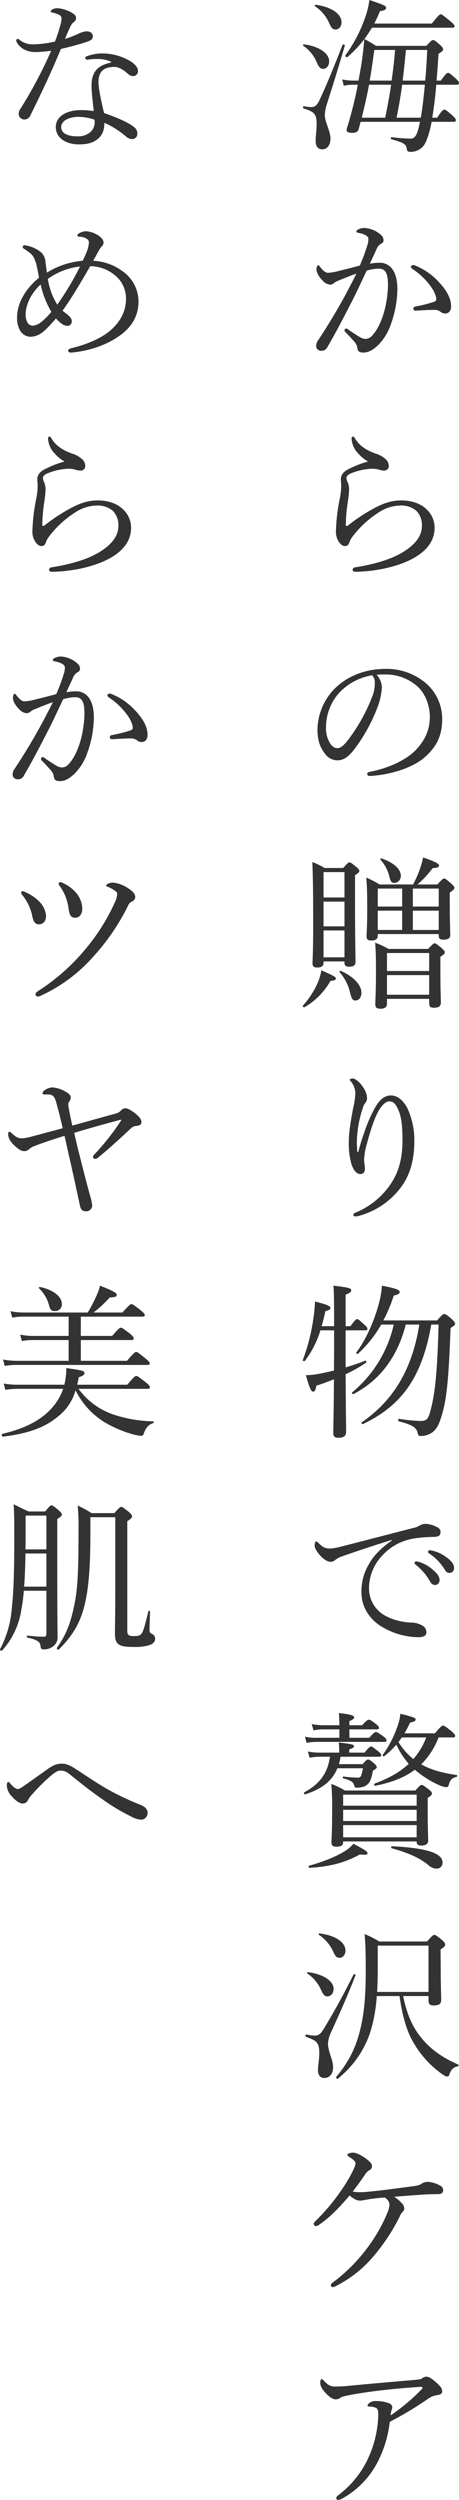
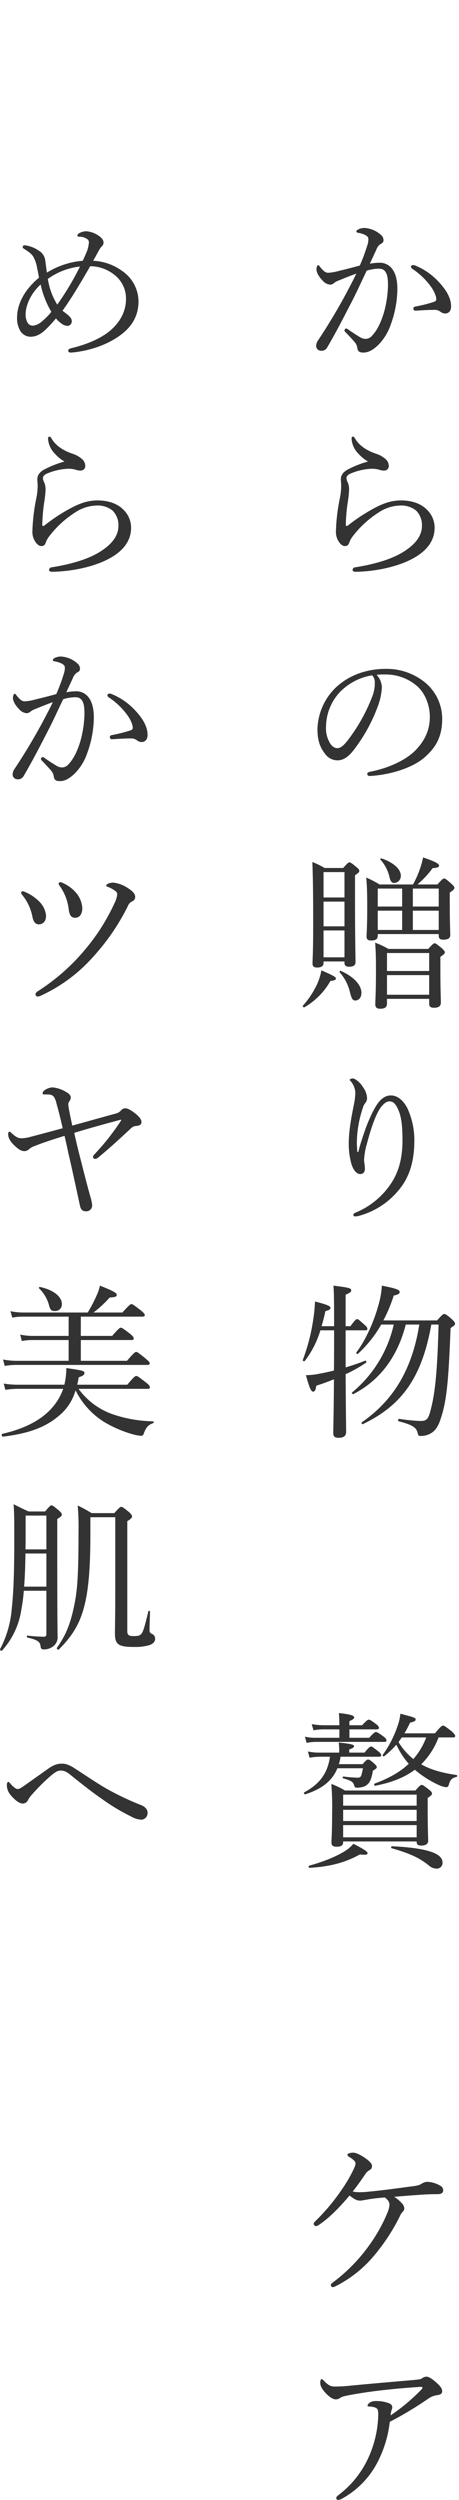
<svg xmlns="http://www.w3.org/2000/svg" viewBox="0 0 211.711 1152.695">
  <defs>
    <style>.cls-1{fill:#333;}</style>
  </defs>
  <title>アセット 11</title>
  <g id="レイヤー_2" data-name="レイヤー 2">
    <g id="レイヤー_1-2" data-name="レイヤー 1">
-       <path class="cls-1" d="M146.044,28.577a17.487,17.487,0,0,0-6.232-7.524c-.229-.152.075-.684.38-.608,7.068.912,11.629,4.18,11.629,7.829,0,2.052-1.217,3.496-2.812,3.496C147.716,31.77,147.031,30.857,146.044,28.577Zm-.456,36.33c0-2.432.456-4.788.456-7.676,0-4.56-.988-5.7-6.005-7.22-.456-.152-.304-1.14.152-1.064a21.534,21.534,0,0,0,3.192.456c1.52,0,2.584-.38,3.952-3.192,2.66-5.625,5.548-12.465,10.641-25.461.151-.456,1.216-.152,1.063.304-3.04,10.412-5.472,18.241-8.36,27.209a17.196,17.196,0,0,0-.836,4.864c0,3.269,2.584,7.221,2.584,10.793,0,3.04-1.596,4.94-3.724,4.94C146.651,68.859,145.588,67.567,145.588,64.907Zm6.156-54.419a17.595,17.595,0,0,0-6.461-7.6c-.228-.152,0-.76.305-.684,7.372.988,11.933,4.256,11.933,8.056,0,2.128-1.292,3.344-2.736,3.344S152.807,12.845,151.744,10.488ZM201.602,54.267c2.28-3.344,2.812-3.724,3.344-3.724.532,0,1.064.38,3.801,2.736,1.216,1.14,1.52,1.672,1.52,2.128s-.228.76-.987.76H199.094c-.912,4.864-2.28,8.893-3.421,10.641a7.44,7.44,0,0,1-6.46,3.192c-1.216,0-1.444-.304-1.672-1.748-.305-1.748-1.521-2.584-6.992-4.028-.456-.152-.305-1.064.151-.988a69.976,69.976,0,0,0,8.74.684c2.129,0,3.041-2.128,3.953-6.309.075-.456.228-.988.304-1.444H166.337c-.305,1.14-.608,2.204-.912,3.42-.305,1.14-1.368,1.672-2.889,1.672-1.824,0-2.66-.456-2.66-1.216a4.896,4.896,0,0,1,.305-1.444,187.81,187.81,0,0,0,4.864-19.533h-2.053a19.713,19.713,0,0,0-4.408.456l-.76-2.888a27.242,27.242,0,0,0,5.244.532h2.28l.608-3.344a141.734,141.734,0,0,0,2.052-15.733,53.392,53.392,0,0,1-7.753,8.208c-.38.38-1.216-.38-.912-.836a66.05,66.05,0,0,0,8.969-17.101A36.756,36.756,0,0,0,170.365,0c6.612,2.204,7.752,2.736,7.752,3.572,0,.76-.684,1.292-2.888,1.596-.761,1.976-1.673,3.876-2.585,5.701h26.525c3.116-3.876,3.648-4.256,4.104-4.256.532,0,1.064.38,4.561,3.268,1.444,1.216,1.824,1.748,1.824,2.204s-.305.684-.988.684H171.581c-1.141,1.824-2.28,3.572-3.496,5.244a53.905,53.905,0,0,1,5.32,3.116H196.662c2.204-2.356,2.584-2.66,3.04-2.66.532,0,.988.228,3.345,2.28,1.063,1.064,1.368,1.52,1.368,1.976,0,.532-.532,1.14-2.129,2.052-.304,4.484-.607,8.664-.912,12.389h1.977c2.28-3.269,2.812-3.572,3.344-3.572.456,0,.912.304,3.572,2.66,1.064.988,1.444,1.52,1.444,1.976,0,.532-.228.836-.988.836h-9.5c-.38,5.092-1.064,10.185-1.824,15.201Zm-23.941,0c1.064-5.016,1.977-10.108,2.736-15.201H170.213c-.912,5.092-2.128,10.185-3.345,15.201ZM180.625,37.166q1.027-7.069,1.597-14.137h-9.577c-.76,5.472-1.367,10.032-2.128,14.137ZM194.078,54.267c.912-5.016,1.368-10.108,1.9-15.201H185.489c-.684,5.092-1.52,10.185-2.584,15.201ZM187.237,23.029c-.456,4.712-.912,9.424-1.52,14.137h10.412c.38-4.104.685-8.741.912-14.137Z" />
      <path class="cls-1" d="M175.077,121.144a7.036,7.036,0,0,1,6.004,3.116c1.673,2.356,2.204,5.7,2.204,9.044A48.881,48.881,0,0,1,180.321,149.417a24.886,24.886,0,0,1-5.929,9.729c-2.355,2.204-4.408,3.42-6.764,3.42-1.748,0-2.509-.456-2.812-1.976a5.003,5.003,0,0,0-1.14-2.736c-1.217-1.444-2.584-2.888-4.408-4.789a1.023,1.023,0,0,1-.38-.76c0-.304.38-.836.76-.836a1.385,1.385,0,0,1,.836.38c2.204,1.52,4.028,2.736,6.004,3.876a4.963,4.963,0,0,0,2.204.532,3.933,3.933,0,0,0,2.889-1.444c2.508-2.66,4.104-6.232,5.396-10.336a50.479,50.479,0,0,0,1.976-12.92c0-3.344-.38-5.245-1.292-6.385-.76-.988-1.596-1.292-3.269-1.292a21.729,21.729,0,0,0-5.244.912c-2.355,4.864-4.484,9.653-6.764,14.061-3.952,7.676-7.373,14.365-11.477,21.357a2.837,2.837,0,0,1-2.66,1.52,2.254,2.254,0,0,1-2.433-2.128,4.694,4.694,0,0,1,.988-2.812c4.484-6.764,8.588-13.604,12.389-20.597,1.976-3.725,3.648-6.84,5.168-10.033-2.812.988-5.776,2.204-7.98,3.116a8.286,8.286,0,0,0-2.204,1.14,2.758,2.758,0,0,1-1.9.836,5.102,5.102,0,0,1-3.42-1.824c-1.596-1.596-2.888-3.572-2.888-5.32,0-.836.38-1.824.76-1.824.304,0,.456.152.836.684,1.368,1.749,2.508,2.812,3.725,2.812a23.28,23.28,0,0,0,5.472-.988c2.66-.608,5.549-1.368,9.197-2.356a84.992,84.992,0,0,0,3.42-9.197,8.749,8.749,0,0,0,.532-2.964c0-.684-.152-1.064-1.141-1.748a10.718,10.718,0,0,0-3.344-1.14c-.761-.152-1.064-.304-1.064-.684s.456-.684.988-.988a6.631,6.631,0,0,1,2.736-.608,12.362,12.362,0,0,1,7.601,3.192,3.174,3.174,0,0,1,1.216,2.508c0,.76-.456,1.292-1.444,1.749a5.191,5.191,0,0,0-1.824,2.432c-.912,2.052-1.976,4.256-3.04,6.612A23.611,23.611,0,0,1,175.077,121.144Zm30.25,23.409a3.494,3.494,0,0,1-2.204-.836,4.273,4.273,0,0,0-2.812-.836c-2.433,0-5.093.152-8.589.38a.941.941,0,0,1-1.063-.988c0-.456.228-.76.836-.912a66.252,66.252,0,0,0,8.513-2.128c.911-.304,1.216-.532,1.216-1.368,0-1.368-1.141-3.952-2.584-5.852a32.612,32.612,0,0,0-8.36-7.98,1.575,1.575,0,0,1-.761-1.064c0-.38.456-.76,1.141-.76a1.388,1.388,0,0,1,.684.152,30.087,30.087,0,0,1,10.641,7.221c3.192,3.344,6.08,7.296,6.08,11.705C208.062,143.564,206.77,144.553,205.327,144.553Z" />
      <path class="cls-1" d="M165.348,209.228a10.726,10.726,0,0,1-3.192-6.992c0-.684.304-.912.608-.912.38,0,.607.152.988.836,2.052,3.496,5.472,5.549,9.5,6.992A12.154,12.154,0,0,1,177.737,211.584a4.306,4.306,0,0,1,1.596,3.268,2.059,2.059,0,0,1-2.052,2.129,6.935,6.935,0,0,1-2.356-.381,11.215,11.215,0,0,0-3.647-.456,27.932,27.932,0,0,0-9.577,2.204c-1.216.532-1.9,1.293-1.9,2.053a5.293,5.293,0,0,0,.608,2.052,8.299,8.299,0,0,1,.608,3.269,43.856,43.856,0,0,1-.532,5.32,81.293,81.293,0,0,0-.988,10.944c0,.304.076.532.38.532.229,0,.456-.076.912-.456a79.882,79.882,0,0,1,10.185-6.841c5.32-3.04,9.349-4.484,14.061-4.484,5.245,0,9.349,1.673,11.857,4.257a11.461,11.461,0,0,1,3.572,8.36c0,6.916-4.789,11.856-12.237,15.276-6.309,2.889-15.2,4.864-24.093,5.017-.836,0-1.521-.228-1.521-.912a1.292,1.292,0,0,1,1.141-1.14c7.296-1.141,15.504-3.192,21.28-6.537,6.081-3.496,9.577-7.676,9.577-12.54a9.455,9.455,0,0,0-2.66-7.068,10.855,10.855,0,0,0-7.373-2.356,18.714,18.714,0,0,0-10.032,3.269,46.768,46.768,0,0,0-9.272,7.828c-2.28,2.584-3.572,4.256-4.028,5.624-.456,1.444-.988,1.977-2.204,1.977-.988,0-1.976-.76-2.888-2.204a8.112,8.112,0,0,1-1.217-4.408,86.297,86.297,0,0,1,1.824-15.505,29.735,29.735,0,0,0,.608-5.776c0-.836-.152-1.9-.152-2.889,0-1.976,1.141-3.344,2.965-4.408a46.731,46.731,0,0,1,9.576-3.8A16.848,16.848,0,0,1,165.348,209.228Z" />
      <path class="cls-1" d="M176.141,317.073a30.359,30.359,0,0,1-1.977,8.893,76.56,76.56,0,0,1-10.868,19.685c-2.129,2.736-4.484,4.94-7.677,4.94a7.013,7.013,0,0,1-5.7-3.04c-2.128-2.66-3.496-5.929-3.496-11.249a27.649,27.649,0,0,1,7.145-17.937c4.939-5.396,13.225-9.957,24.321-9.957a27.957,27.957,0,0,1,17.633,5.853,21.699,21.699,0,0,1,8.437,17.253c0,8.589-3.269,13.453-8.209,17.785-5.624,4.864-16.037,8.057-25.31,8.513a1.073,1.073,0,0,1-1.063-.912c0-.608.38-.837,1.368-1.064,7.904-1.521,15.961-5.017,20.673-9.652,4.104-4.181,6.84-9.045,6.84-15.733,0-4.408-1.672-10.716-6.384-14.517a22.019,22.019,0,0,0-14.137-4.94,33.018,33.018,0,0,0-4.028.152A8.886,8.886,0,0,1,176.141,317.073ZM156.988,318.897a23.687,23.687,0,0,0-6.612,16.416,13.112,13.112,0,0,0,1.672,7.068c.836,1.52,2.052,2.585,3.572,2.585,1.596,0,3.116-1.368,5.32-4.333a80.743,80.743,0,0,0,10.868-19.761,16.633,16.633,0,0,0,1.064-6.004,4.714,4.714,0,0,0-1.216-3.496A26.816,26.816,0,0,0,156.988,318.897Z" />
      <path class="cls-1" d="M139.735,463.68a40.837,40.837,0,0,0,6.309-9.425,27.583,27.583,0,0,0,2.204-6.841c5.168,2.28,6.688,3.04,6.688,3.725,0,.608-.531.988-2.508,1.14a32.37,32.37,0,0,1-12.009,12.161C140.039,464.667,139.431,463.983,139.735,463.68Zm9.5-19.686c0,1.444-.987,2.128-2.964,2.128-1.444,0-2.128-.532-2.128-1.824,0-1.596.304-4.939.304-17.86,0-13.149-.076-21.205-.38-28.958a32.151,32.151,0,0,1,5.624,2.736H158.28c2.052-2.28,2.432-2.584,2.888-2.584.532,0,.988.304,3.192,2.128,1.064.836,1.368,1.368,1.368,1.824,0,.532-.304.836-1.976,1.976v10.945c0,17.937.228,26.449.228,29.109,0,1.52-.988,2.128-2.964,2.128-1.368,0-2.128-.532-2.128-1.672v-.76H149.235Zm9.653-41.878H149.235v11.704h9.653ZM149.235,427.121h9.653V415.721H149.235Zm0,14.289h9.653V429.021H149.235Zm12.161,16.037a21.034,21.034,0,0,0-4.712-9.121c-.229-.228.151-.836.455-.684,6.157,2.736,9.577,6.612,9.577,10.185,0,2.052-1.216,3.496-2.812,3.496C162.688,461.323,162.156,460.563,161.396,457.447Zm12.845-26.069c0,1.52-.836,2.279-3.04,2.279-1.521,0-2.129-.531-2.129-1.823,0-1.444.305-4.181.305-13.149,0-6.232-.076-9.805-.456-14.061a52.163,52.163,0,0,1,6.156,3.192h15.429a47.691,47.691,0,0,0,3.04-6.765,37.377,37.377,0,0,0,1.597-5.7c5.092,1.748,7.372,2.812,7.372,3.725,0,.684-.456,1.063-2.964,1.216a44.977,44.977,0,0,1-6.993,7.524h9.197c2.204-2.433,2.584-2.736,3.04-2.736.607,0,.987.304,3.268,2.28,1.217,1.14,1.52,1.52,1.52,1.976,0,.608-.456,1.141-2.128,2.204v4.864c0,8.969.228,13.377.228,14.669,0,1.521-.988,2.204-3.192,2.204-1.596,0-2.128-.532-2.128-1.899v-.685H174.241Zm4.256,31.313c0,1.672-.912,2.432-3.116,2.432-1.672,0-2.28-.684-2.28-2.052,0-1.824.305-5.017.305-15.885,0-5.929-.076-8.893-.38-12.541a41.549,41.549,0,0,1,6.156,2.889h18.316c2.128-2.28,2.509-2.585,2.965-2.585.531,0,.911.305,3.268,2.204,1.064,1.064,1.444,1.444,1.444,1.977s-.456.988-2.052,2.052V446.502c0,9.653.228,14.365.228,15.733,0,1.672-.988,2.432-3.192,2.432-1.596,0-2.204-.532-2.204-1.976v-2.128h-19.457ZM174.241,409.717V418.001h11.248V409.717Zm11.248,19.076v-8.892h-11.248v8.892Zm-5.776-24.093a18.242,18.242,0,0,0-4.256-8.36c-.228-.229.229-.608.532-.532,5.548,1.9,8.893,4.94,8.893,7.98a3.211,3.211,0,0,1-2.965,3.344C180.701,407.132,180.169,406.448,179.713,404.7Zm18.241,34.733h-19.457v8.285h19.457Zm-19.457,19.23h19.457v-9.045h-19.457ZM202.362,409.717H190.429V418.001H202.362Zm0,10.185H190.429v8.892H202.362Z" />
      <path class="cls-1" d="M165.272,531.165c1.141-4.636,2.28-7.6,3.345-10.792,1.672-4.561,4.027-9.577,5.928-12.009,1.597-2.052,3.496-3.269,5.776-3.269,2.964,0,5.624,2.204,7.524,5.776a34.961,34.961,0,0,1,3.269,14.973c0,10.337-2.585,17.253-6.993,22.649a35.939,35.939,0,0,1-18.393,12.085,7.355,7.355,0,0,1-1.824.304c-.607,0-.912-.228-.912-.76,0-.304.229-.685.988-.988a36.061,36.061,0,0,0,15.809-12.616c3.952-5.549,5.853-12.009,5.853-20.825,0-5.549-.38-9.881-1.521-12.921-1.367-3.572-2.584-4.94-4.483-4.94-1.444,0-2.736,1.141-4.028,2.812-2.356,3.192-4.637,10.108-6.309,16.492a32.724,32.724,0,0,0-1.368,7.524,11.4,11.4,0,0,0,.229,2.204c.075.761.151,1.444.151,1.977,0,1.748-.912,2.508-2.128,2.508-1.824,0-3.42-2.052-4.256-5.244a34.494,34.494,0,0,1-1.064-9.12c0-5.32,1.14-11.553,2.204-16.873a33.977,33.977,0,0,0,.836-6.232,8.916,8.916,0,0,0-2.052-5.244c-.229-.304-.532-.456-.532-.76,0-.381.836-.608,1.368-.608,1.064,0,3.344,1.672,4.864,4.181a9.155,9.155,0,0,1,1.748,4.939,3.58,3.58,0,0,1-.76,2.129,5.856,5.856,0,0,0-1.141,2.204,52.329,52.329,0,0,0-2.812,16.265c0,.684.075,2.128.228,4.18Z" />
      <path class="cls-1" d="M159.42,630.497c3.116-.912,6.156-1.976,9.045-3.116.456-.151.684.76.304.988a61.746,61.746,0,0,1-9.349,5.244c.076,16.038.229,23.713.229,26.602,0,1.824-1.064,2.736-3.496,2.736-1.824,0-2.433-.685-2.433-2.128,0-2.736.229-9.805.305-24.854-2.585,1.063-5.245,2.052-8.133,2.964-.304,2.128-.76,2.737-1.444,2.737-.912,0-1.596-1.216-3.344-7.601a30.187,30.187,0,0,0,5.092-.456c2.509-.456,5.169-.988,7.829-1.672.075-5.093.075-10.944.075-17.709v-.836h-6.308a44.511,44.511,0,0,1-7.145,14.061c-.305.38-1.141.076-.988-.38a88.989,88.989,0,0,0,4.864-19.001,66.654,66.654,0,0,0,.76-7.98c5.244,1.368,7.145,2.052,7.145,2.964,0,.608-.456.988-2.356,1.521-.456,2.28-1.063,4.636-1.748,6.916h5.776c0-12.541-.075-15.732-.304-18.697,7.524.912,8.208,1.217,8.208,2.204,0,.608-.455,1.064-2.584,1.977v14.517h2.204c2.129-2.888,2.66-3.269,3.116-3.269s.912.381,3.421,2.66c.911.761,1.292,1.293,1.292,1.824,0,.456-.229.685-.988.685h-9.045Zm42.183-21.661c2.356-2.66,2.812-2.964,3.269-2.964.531,0,1.14.228,3.571,2.432,1.217,1.141,1.444,1.597,1.444,2.129,0,.455-.304.76-2.052,1.899-.912,22.802-1.597,32.987-4.484,41.575-.912,3.04-2.128,5.093-3.725,6.385a9.068,9.068,0,0,1-5.624,1.824c-.912,0-1.063-.229-1.368-1.368-.532-2.433-2.204-3.725-8.664-5.396-.532-.152-.38-1.216.151-1.141a80.846,80.846,0,0,0,9.729.988c3.041,0,3.725-.76,4.94-5.7,2.204-8.36,3.04-20.902,3.496-38.762h-3.344c-4.408,24.854-13.909,37.394-31.542,45.907-.38.228-.912-.608-.532-.836,13.757-9.501,23.105-23.334,26.526-45.071H187.162c-3.801,14.82-11.857,25.689-24.17,32.074-.304.152-.912-.532-.607-.76a56.813,56.813,0,0,0,19.229-31.314H175.837a55.317,55.317,0,0,1-10.792,13.528c-.305.229-.912-.38-.685-.684,4.408-5.776,8.133-14.365,10.108-21.51a41.499,41.499,0,0,0,1.673-9.272c6.308,1.217,8.208,1.9,8.208,2.889,0,.684-.456,1.216-2.736,1.672a68.39,68.39,0,0,1-4.788,11.477Z" />
-       <path class="cls-1" d="M180.625,710.069c-8.36,2.584-16.948,5.472-22.801,7.524a10.527,10.527,0,0,0-3.269,1.748,2.81,2.81,0,0,1-2.052.76c-1.292.076-3.116-.912-5.093-3.192-1.216-1.444-2.204-2.888-2.279-4.256,0-1.064.304-1.9.684-1.9a1.55,1.55,0,0,1,.988.608c2.204,2.204,3.344,2.66,5.7,2.66a27.141,27.141,0,0,0,4.561-.836c11.021-2.812,22.421-5.776,33.594-8.665a9.109,9.109,0,0,0,2.964-1.14,5.19,5.19,0,0,1,2.584-.761,12.242,12.242,0,0,1,4.94,1.293c1.064.456,2.052,1.216,2.052,2.355.076,1.597-.76,2.28-2.66,2.356-4.939.152-9.349.38-13.376,1.672a24.449,24.449,0,0,0-10.945,7.068,21.909,21.909,0,0,0-6.004,14.745,14.327,14.327,0,0,0,5.244,11.4c4.181,3.269,10.185,4.484,13.909,4.636a10.126,10.126,0,0,1,5.244,1.293,3.458,3.458,0,0,1,2.052,3.268c0,1.292-.836,2.204-4.028,2.204a33.838,33.838,0,0,1-17.785-5.624c-4.56-3.269-8.132-8.36-8.132-15.049a24.262,24.262,0,0,1,3.42-12.997c2.128-3.952,6.005-7.828,10.564-10.868Zm12.617,10.108a17.108,17.108,0,0,1,6.612,3.8c1.824,1.597,2.888,2.964,2.888,4.561a2.115,2.115,0,0,1-2.128,2.28q-1.482,0-2.508-2.053a26.305,26.305,0,0,0-6.385-7.296,1.181,1.181,0,0,1-.532-.76.783.783,0,0,1,.837-.761A4.316,4.316,0,0,1,193.242,720.177Zm6.612-5.093a17.947,17.947,0,0,1,6.08,2.965c1.824,1.292,3.496,3.04,3.496,4.788a2.158,2.158,0,0,1-2.052,2.432c-.988,0-1.597-.38-2.433-1.824a23.178,23.178,0,0,0-6.992-7.144.917.917,0,0,1-.532-.761.762.762,0,0,1,.761-.76A9.995,9.995,0,0,1,199.854,715.084Z" />
      <path class="cls-1" d="M168.161,808.108c1.899-2.432,2.584-2.812,3.04-2.812s.912.38,3.344,2.28c.836.684,1.292,1.292,1.292,1.672,0,.532-.228.76-1.063.76h-17.709a18.382,18.382,0,0,1-.761,3.42h10.945c1.672-1.899,2.052-2.128,2.508-2.128.532,0,.988.229,2.736,1.748.988.912,1.292,1.292,1.292,1.748s-.304.76-1.824,1.672a17.349,17.349,0,0,1-1.064,4.257,5.397,5.397,0,0,1-2.812,2.964,10.462,10.462,0,0,1-3.421.608c-.836,0-1.063-.229-1.292-1.064-.531-1.596-1.14-2.128-5.092-3.268-.38-.076-.229-.912.152-.837a59.571,59.571,0,0,0,6.46.532c.912,0,1.368-.151,1.748-1.063a27.28,27.28,0,0,0,.76-3.269H155.62c-2.356,5.853-7.221,9.576-14.821,12.009-.456.152-.836-.685-.456-.912,6.993-3.801,10.717-8.589,11.857-16.417H147.487a32.144,32.144,0,0,0-4.712.456l-.76-2.888a24.145,24.145,0,0,0,5.472.531h8.969v-.531a27.721,27.721,0,0,0-.228-4.104c6.308.607,7.068,1.063,7.068,1.672,0,.532-.532.912-2.204,1.521v1.443ZM149.235,797.392a23.414,23.414,0,0,0-4.636.456l-.836-2.889a30.094,30.094,0,0,0,5.472.532h7.297v-1.141c-.076-1.672-.076-2.812-.229-4.483,6.309.684,7.068,1.367,7.068,2.052,0,.456-.456.912-2.204,1.672v1.9h5.853c1.977-2.128,2.66-2.584,3.116-2.584s1.216.456,3.42,2.128c.836.608,1.217,1.216,1.217,1.596,0,.532-.229.761-.988.761H161.168v3.876h9.121c1.976-2.204,2.66-2.66,3.116-2.66s1.292.456,3.647,2.204c.912.684,1.217,1.216,1.217,1.672s-.229.684-.988.684H145.511a23.945,23.945,0,0,0-4.104.456l-.76-2.888a18.89,18.89,0,0,0,4.94.532h10.944v-3.876Zm-6.612,62.854c7.524-2.128,12.541-4.332,16.266-6.612a16.334,16.334,0,0,0,4.104-3.496c5.853,3.04,6.536,3.725,6.536,4.332,0,.685-.531.912-3.571.608-6.993,3.876-13.985,5.624-23.182,6.156C142.319,861.235,142.167,860.399,142.623,860.247Zm15.657-10.792c0,1.444-.988,2.052-3.04,2.052-1.597,0-2.356-.532-2.356-1.9,0-1.672.304-4.483.304-14.212a123.295,123.295,0,0,0-.38-12.845,37.04,37.04,0,0,1,6.309,3.04H191.57c2.052-2.28,2.432-2.584,2.888-2.584.532,0,.988.304,3.269,2.052,1.216.912,1.52,1.444,1.52,1.9,0,.532-.151.836-1.976,2.052v5.017c0,8.968.228,13.376.228,14.669,0,1.52-1.14,2.279-3.192,2.279-1.52,0-2.128-.531-2.128-1.672v-.228H158.28Zm33.897-21.965H158.28v5.092h33.897ZM158.28,839.65h33.897v-5.168H158.28Zm0,7.524h33.897v-5.624H158.28Zm42.334-47.959c2.584-3.116,3.269-3.571,3.725-3.571.532,0,1.292.531,4.028,2.66,1.216,1.216,1.596,1.672,1.596,2.128s-.228.684-.988.684h-6.688a35.06,35.06,0,0,1-7.98,12.389c4.181,2.433,9.501,3.952,16.341,4.94.305.076.305.76,0,.836-2.204.532-3.04,1.368-3.647,3.725-.229.76-.608,1.063-1.217,1.063a11.563,11.563,0,0,1-3.496-1.063,47.004,47.004,0,0,1-10.944-6.993c-4.788,3.572-10.792,5.929-18.241,7.373-.456.076-.76-.836-.304-.988,6.536-2.432,11.705-5.32,15.732-9.12a35.848,35.848,0,0,1-5.7-8.816,41.874,41.874,0,0,1-5.624,5.32c-.304.228-.912-.305-.684-.608a50.292,50.292,0,0,0,6.84-13.301,22.358,22.358,0,0,0,1.292-5.7c5.776,1.52,7.068,1.824,7.068,2.66,0,.684-.76,1.063-2.584,1.444a49.725,49.725,0,0,1-2.584,4.939Zm-2.888,60.88c-4.181-3.42-8.816-5.549-17.102-7.904-.38-.076-.228-.912.152-.912,17.177.836,23.333,3.572,23.333,7.448a2.645,2.645,0,0,1-2.584,2.888A5.594,5.594,0,0,1,197.726,860.095Zm-12.389-58.979c-.532.685-.988,1.444-1.521,2.128a29.362,29.362,0,0,0,6.841,7.829,32.361,32.361,0,0,0,5.928-9.957Z" />
-       <path class="cls-1" d="M146.651,954.488c0-1.9.608-4.864.608-7.904,0-4.484-1.064-5.701-6.005-7.373-.531-.151-.38-1.216.152-1.14a17.168,17.168,0,0,0,3.725.532c1.52,0,2.508-.532,3.876-2.584,4.028-6.688,8.208-13.833,14.061-25.614.152-.304,1.064,0,.912.381-4.104,10.564-7.601,18.164-11.629,27.057a12.823,12.823,0,0,0-1.063,4.561c0,3.496,2.355,7.297,2.355,10.793,0,3.116-1.748,4.939-4.028,4.939C147.792,958.135,146.651,956.919,146.651,954.488Zm1.368-37.09a17.519,17.519,0,0,0-6.309-7.449c-.228-.151.076-.684.381-.607,7.068.912,11.78,4.104,11.78,7.676,0,2.053-1.216,3.497-2.889,3.497C149.691,920.514,149.007,919.602,148.019,917.398Zm5.549-17.785a18.611,18.611,0,0,0-6.537-7.524c-.228-.152.076-.608.38-.608,7.373.912,11.933,4.104,11.933,7.904,0,2.129-1.367,3.345-2.735,3.345C155.164,902.729,154.632,901.968,153.568,899.613Zm32.377,20.749c1.748,8.437,4.333,14.364,8.437,19.305,4.332,5.396,9.957,9.196,17.025,12.312.304.152.076.685-.229.761-2.052.456-3.116,1.443-3.876,3.724-.228.685-.532.988-1.14.988-.532,0-1.368-.456-2.812-1.521a45.477,45.477,0,0,1-12.161-13.3c-3.344-5.32-5.472-12.313-6.916-22.27H173.785a73.028,73.028,0,0,1-2.964,16.568,45.822,45.822,0,0,1-14.974,21.51c-.38.304-1.063-.456-.76-.836a50.28,50.28,0,0,0,11.021-21.661c1.748-6.841,2.584-15.277,2.584-26.678,0-8.208-.075-12.541-.531-17.48a43.349,43.349,0,0,1,6.764,3.42h22.041c2.509-2.812,2.889-3.04,3.345-3.04.532,0,.988.228,3.572,2.355,1.216,1.141,1.444,1.521,1.444,2.053,0,.607-.305,1.14-2.129,2.28l.076,8.056c0,9.045.229,12.997.229,15.277,0,1.824-1.064,2.508-3.421,2.508-1.824,0-2.432-.532-2.432-2.508v-1.824ZM197.65,897.105H174.241v10.108c0,3.876-.076,7.676-.304,11.248h23.713Z" />
      <path class="cls-1" d="M147.336,1025.698a3.289,3.289,0,0,1-1.597.76,1.219,1.219,0,0,1-1.063-1.14c0-.38.456-.836,1.063-1.444a93.659,93.659,0,0,0,11.856-14.213,65.807,65.807,0,0,0,5.017-8.437c.988-1.976,1.368-2.964,1.368-3.8,0-.76-.988-1.748-3.192-3.04a1.056,1.056,0,0,1-.532-.912c0-.38,1.064-.912,2.736-.912,1.064,0,3.269.988,5.244,2.356,1.748,1.216,3.345,2.584,3.345,3.724,0,1.292-.456,1.597-1.521,2.204a6.454,6.454,0,0,0-1.443,1.444c-1.444,2.128-3.345,4.94-5.929,8.209a16.14,16.14,0,0,0,3.344.304,38.829,38.829,0,0,0,4.561-.304c6.46-.608,13.301-1.597,19.761-2.433,2.509-.304,3.421-.684,4.181-1.216a5.19,5.19,0,0,1,2.66-.836,13.058,13.058,0,0,1,5.929,1.824,2.321,2.321,0,0,1,1.292,2.052c0,1.216-.837,1.824-2.585,1.824-2.735,0-5.092.076-7.22.228-4.181.305-7.601.532-12.845.988a14.86,14.86,0,0,1,3.572,2.964,3.643,3.643,0,0,1,1.14,2.433,2.219,2.219,0,0,1-.836,1.596,7.508,7.508,0,0,0-1.292,2.128,89.959,89.959,0,0,1-11.629,17.785,55.812,55.812,0,0,1-18.316,14.517,2.621,2.621,0,0,1-.988.229.989.989,0,0,1-.836-.988c0-.304.228-.608.988-1.216a77.059,77.059,0,0,0,17.101-17.633,72.431,72.431,0,0,0,8.132-14.745,11.234,11.234,0,0,0,.837-3.269c0-1.292-.532-2.279-2.129-3.496-3.116.229-5.548.532-7.448.836-.836.152-1.596.305-2.204.381a7.873,7.873,0,0,1-1.976.228c-1.064,0-2.433-.532-4.637-2.356C156.228,1018.25,151.82,1022.658,147.336,1025.698Z" />
      <path class="cls-1" d="M174.924,1133.694a40.317,40.317,0,0,1-16.721,18.165,5.254,5.254,0,0,1-2.28.836.898.898,0,0,1-.836-.836c0-.456.304-.836,1.064-1.443a44.79,44.79,0,0,0,14.517-18.926,50.341,50.341,0,0,0,3.8-17.937c0-.988,0-2.356-.607-2.964-.456-.532-2.053-.912-3.572-.988-.456,0-.761,0-.761-.456,0-.38.532-.988,1.217-1.444a5.096,5.096,0,0,1,2.66-.608,16.052,16.052,0,0,1,5.928.988c1.141.456,1.597,1.064,1.597,2.053a4.889,4.889,0,0,1-.38,1.292,11.647,11.647,0,0,0-.381,2.28,89.437,89.437,0,0,0,14.289-12.009.98.98,0,0,0,.38-.836c0-.229-.304-.305-.912-.305-2.204.152-9.12.608-15.125,1.292-5.244.532-10.716,1.292-15.504,2.129-2.889.531-5.245.911-6.157,1.52a3.662,3.662,0,0,1-2.279.836c-1.444,0-3.421-1.444-5.169-3.496-1.368-1.596-1.976-2.888-1.976-4.104,0-.912.228-1.748.532-1.748.456,0,.836.38,1.216.836,2.052,2.129,3.192,2.585,4.94,2.585a64.967,64.967,0,0,0,7.676-.456c9.652-.912,19.381-1.748,29.034-2.585,2.204-.228,2.888-.304,3.496-.684a3.579,3.579,0,0,1,1.976-.836c1.141,0,2.433.76,4.408,2.508,1.748,1.521,2.965,2.812,2.965,4.257,0,1.063-.761,1.52-2.204,1.748a9.074,9.074,0,0,0-4.257,1.672,161.957,161.957,0,0,1-17.709,10.641A53.3,53.3,0,0,1,174.924,1133.694Z" />
-       <path class="cls-1" d="M16.759,24.017a11.324,11.324,0,0,1-5.32-1.064,8.338,8.338,0,0,1-3.8-3.648,1.499,1.499,0,0,1-.152-.76.724.724,0,0,1,.608-.608,1.158,1.158,0,0,1,.912.456,9.745,9.745,0,0,0,6.384,2.052,48.374,48.374,0,0,0,9.957-1.292,68.477,68.477,0,0,0,2.584-7.98,10.755,10.755,0,0,0,.456-2.66A1.994,1.994,0,0,0,26.944,6.688a16.067,16.067,0,0,0-3.116-.988c-.304-.076-.456-.152-.456-.38,0-.304.305-.608.608-.836a4.561,4.561,0,0,1,2.812-.684,16.236,16.236,0,0,1,6.46,2.128c1.14.76,1.824,1.292,1.824,2.432A2.317,2.317,0,0,1,33.861,10.336c-.836.608-1.368,1.824-2.053,3.344C31.277,14.821,30.592,16.417,29.984,17.937a48.249,48.249,0,0,0,6.157-2.356,10.34,10.34,0,0,1,3.647-1.14c1.977,0,3.04.988,3.04,2.28s-.76,1.9-2.812,2.584c-2.66.912-7.297,2.204-11.933,3.269-4.408,10.716-8.969,20.293-13.985,30.478A3.04,3.04,0,0,1,11.364,55.103,2.58,2.58,0,0,1,8.628,52.367a4.224,4.224,0,0,1,.987-2.508A204.378,204.378,0,0,0,23.6,23.409,65.372,65.372,0,0,1,16.759,24.017Zm34.506,4.484a15.026,15.026,0,0,0-6.688-1.292,24.836,24.836,0,0,0-3.571.228,5.48,5.48,0,0,1-.988.076.774.774,0,0,1-.685-.836c0-.304.305-.608.761-.76A20.223,20.223,0,0,1,47.162,24.625a25.595,25.595,0,0,1,13.072,3.648c1.9,1.216,3.42,2.812,3.42,4.484a2.302,2.302,0,0,1-2.28,2.356,3.661,3.661,0,0,1-2.279-.988c-2.28-2.052-4.408-3.268-6.309-3.268-3.648,0-7.372,1.064-7.372,7.068,0,2.812,1.367,9.121,2.584,14.213,6.004,2.052,11.4,4.408,13.832,6.46A3.664,3.664,0,0,1,63.35,61.563a2.414,2.414,0,0,1-2.508,2.584A4.409,4.409,0,0,1,58.03,62.855a40.666,40.666,0,0,0-9.881-6.232c0,3.42-.987,5.7-2.888,7.296-1.977,1.748-4.484,2.66-8.893,2.66-6.232,0-10.641-3.192-10.641-7.98,0-4.94,5.017-7.829,11.553-7.829a33.687,33.687,0,0,1,5.929.456c-.305-3.952-.988-8.057-.988-11.781,0-7.068,3.648-9.424,9.044-10.641ZM36.216,53.887c-4.256,0-7.98,1.672-7.98,4.788,0,2.28,2.129,4.18,7.373,4.18a8.504,8.504,0,0,0,6.004-1.9,5.934,5.934,0,0,0,2.053-4.636,6.55,6.55,0,0,0-.076-1.14A23.467,23.467,0,0,0,36.216,53.887Z" />
      <path class="cls-1" d="M56.358,124.945a17.123,17.123,0,0,1,7.524,14.061c0,6.688-3.116,11.628-8.209,15.429-5.928,4.408-13.681,7.145-21.812,8.057-.305,0-.988.076-1.292.076a1.051,1.051,0,0,1-1.141-.836c0-.456.38-.912,1.292-1.14,7.068-1.672,13.529-4.408,17.709-7.828,4.788-3.876,7.677-9.121,7.677-14.745A13.728,13.728,0,0,0,53.546,127.377,18.144,18.144,0,0,0,41.613,122.741c-4.256,7.373-8.588,14.745-12.769,20.521.532.456,1.064.836,1.748,1.368,1.444,1.14,2.508,2.128,2.508,3.42a2.055,2.055,0,0,1-1.823,2.204,4.582,4.582,0,0,1-2.509-.76,15.244,15.244,0,0,1-2.964-2.66,65.247,65.247,0,0,1-4.788,5.168c-2.204,2.128-4.484,3.268-6.917,3.268a5.663,5.663,0,0,1-4.636-2.508,11.421,11.421,0,0,1-1.597-6.309c0-6.612,3.801-13.225,10.109-18.393-.152-.988-.532-3.04-.988-5.168a15.149,15.149,0,0,0-1.368-4.028c-.76-1.748-2.736-2.964-4.484-4.104-.456-.304-.684-.532-.684-.76a.851.851,0,0,1,.76-.912,7.948,7.948,0,0,1,1.14.152,14.859,14.859,0,0,1,5.473,2.28,6.271,6.271,0,0,1,3.04,4.408c.229,1.824.456,3.496.76,5.776a37.248,37.248,0,0,1,16.569-5.472c.532-1.292,1.292-2.812,1.824-4.18a14.373,14.373,0,0,0,.988-4.256,1.754,1.754,0,0,0-.988-1.672,5.099,5.099,0,0,0-2.053-.836,6.297,6.297,0,0,0-1.52-.152c-.532,0-.76-.304-.76-.608,0-.38.38-.684.836-.988a6.746,6.746,0,0,1,3.191-.912,11.279,11.279,0,0,1,4.94,1.52c2.128,1.216,3.116,2.508,3.116,3.725a2.506,2.506,0,0,1-.912,1.824,9.011,9.011,0,0,0-1.216,1.748c-.836,1.52-1.824,3.344-2.66,4.789A24.64,24.64,0,0,1,56.358,124.945ZM11.82,145.01a7.412,7.412,0,0,0,.911,3.8,2.878,2.878,0,0,0,2.356,1.368,7.338,7.338,0,0,0,3.801-1.596,31.571,31.571,0,0,0,4.788-4.789,42.825,42.825,0,0,1-4.94-12.617C14.175,135.357,11.82,140.83,11.82,145.01Zm14.593-4.561a130.788,130.788,0,0,0,10.488-17.557,31.226,31.226,0,0,0-14.821,5.7A30.995,30.995,0,0,0,26.413,140.45Z" />
      <path class="cls-1" d="M25.348,209.228a10.726,10.726,0,0,1-3.192-6.992c0-.684.304-.912.608-.912.38,0,.607.152.988.836,2.052,3.496,5.472,5.549,9.5,6.992A12.154,12.154,0,0,1,37.737,211.584a4.306,4.306,0,0,1,1.596,3.268,2.059,2.059,0,0,1-2.052,2.129,6.935,6.935,0,0,1-2.356-.381,11.215,11.215,0,0,0-3.647-.456,27.932,27.932,0,0,0-9.577,2.204c-1.216.532-1.9,1.293-1.9,2.053a5.293,5.293,0,0,0,.608,2.052,8.299,8.299,0,0,1,.608,3.269,43.856,43.856,0,0,1-.532,5.32,81.293,81.293,0,0,0-.988,10.944c0,.304.076.532.38.532.229,0,.456-.076.912-.456a79.882,79.882,0,0,1,10.185-6.841c5.32-3.04,9.349-4.484,14.061-4.484,5.245,0,9.349,1.673,11.857,4.257a11.461,11.461,0,0,1,3.572,8.36c0,6.916-4.789,11.856-12.237,15.276-6.309,2.889-15.2,4.864-24.093,5.017-.836,0-1.521-.228-1.521-.912a1.292,1.292,0,0,1,1.141-1.14c7.296-1.141,15.504-3.192,21.28-6.537,6.081-3.496,9.577-7.676,9.577-12.54a9.455,9.455,0,0,0-2.66-7.068,10.855,10.855,0,0,0-7.373-2.356,18.714,18.714,0,0,0-10.032,3.269,46.768,46.768,0,0,0-9.272,7.828c-2.28,2.584-3.572,4.256-4.028,5.624-.456,1.444-.988,1.977-2.204,1.977-.988,0-1.976-.76-2.888-2.204a8.112,8.112,0,0,1-1.217-4.408,86.297,86.297,0,0,1,1.824-15.505,29.735,29.735,0,0,0,.608-5.776c0-.836-.152-1.9-.152-2.889,0-1.976,1.141-3.344,2.965-4.408a46.731,46.731,0,0,1,9.576-3.8A16.848,16.848,0,0,1,25.348,209.228Z" />
      <path class="cls-1" d="M35.077,318.744a7.037,7.037,0,0,1,6.004,3.116c1.673,2.355,2.204,5.7,2.204,9.044A48.88,48.88,0,0,1,40.321,347.018a24.879,24.879,0,0,1-5.929,9.729c-2.355,2.204-4.408,3.42-6.764,3.42-1.748,0-2.509-.456-2.812-1.976a5.005,5.005,0,0,0-1.14-2.736c-1.217-1.444-2.584-2.889-4.408-4.788a1.025,1.025,0,0,1-.38-.761c0-.304.38-.836.76-.836a1.388,1.388,0,0,1,.836.38c2.204,1.521,4.028,2.736,6.004,3.877a4.969,4.969,0,0,0,2.204.531,3.936,3.936,0,0,0,2.889-1.443c2.508-2.66,4.104-6.232,5.396-10.337a50.477,50.477,0,0,0,1.976-12.921c0-3.344-.38-5.244-1.292-6.384-.76-.988-1.596-1.292-3.269-1.292a21.728,21.728,0,0,0-5.244.912c-2.355,4.864-4.484,9.652-6.764,14.061-3.952,7.676-7.373,14.364-11.477,21.356a2.837,2.837,0,0,1-2.66,1.521,2.254,2.254,0,0,1-2.433-2.128,4.694,4.694,0,0,1,.988-2.812c4.484-6.764,8.588-13.604,12.389-20.597,1.976-3.725,3.648-6.841,5.168-10.032-2.812.987-5.776,2.204-7.98,3.115a8.285,8.285,0,0,0-2.204,1.141,2.758,2.758,0,0,1-1.9.836,5.104,5.104,0,0,1-3.42-1.824c-1.596-1.596-2.888-3.572-2.888-5.32,0-.836.38-1.824.76-1.824.304,0,.456.152.836.685,1.368,1.748,2.508,2.812,3.725,2.812a23.295,23.295,0,0,0,5.472-.987c2.66-.608,5.549-1.368,9.197-2.356a84.987,84.987,0,0,0,3.42-9.196,8.757,8.757,0,0,0,.532-2.965c0-.684-.152-1.063-1.141-1.748a10.706,10.706,0,0,0-3.344-1.14c-.761-.152-1.064-.304-1.064-.684,0-.381.456-.685.988-.988a6.615,6.615,0,0,1,2.736-.608,12.359,12.359,0,0,1,7.601,3.192,3.174,3.174,0,0,1,1.216,2.508c0,.76-.456,1.292-1.444,1.748a5.198,5.198,0,0,0-1.824,2.433c-.912,2.052-1.976,4.256-3.04,6.612A23.572,23.572,0,0,1,35.077,318.744Zm30.25,23.409a3.497,3.497,0,0,1-2.204-.836,4.272,4.272,0,0,0-2.812-.836c-2.433,0-5.093.151-8.589.38a.941.941,0,0,1-1.063-.988c0-.456.228-.76.836-.912a66.173,66.173,0,0,0,8.513-2.128c.911-.304,1.216-.532,1.216-1.368,0-1.368-1.141-3.952-2.584-5.853a32.638,32.638,0,0,0-8.36-7.98,1.574,1.574,0,0,1-.761-1.063c0-.38.456-.761,1.141-.761a1.385,1.385,0,0,1,.684.152,30.087,30.087,0,0,1,10.641,7.221c3.192,3.344,6.08,7.296,6.08,11.704C68.062,341.165,66.77,342.153,65.327,342.153Z" />
      <path class="cls-1" d="M17.9,426.208c-1.521,0-2.509-1.14-2.965-3.572a22.606,22.606,0,0,0-4.483-9.729c-.381-.456-.685-.836-.685-1.14,0-.456.229-.836.685-.836a3.249,3.249,0,0,1,1.14.38,19.989,19.989,0,0,1,6.46,4.332,10.432,10.432,0,0,1,3.192,6.612C21.244,424.916,19.724,426.208,17.9,426.208Zm35.113-15.505a14.222,14.222,0,0,0-3.572-1.899c-.38-.152-.456-.229-.456-.456,0-.305.305-.608.761-.836a5.274,5.274,0,0,1,2.736-.532,15.409,15.409,0,0,1,6.384,2.432c1.9,1.216,3.496,2.509,3.496,4.104a2.249,2.249,0,0,1-1.444,2.128,3.625,3.625,0,0,0-1.899,2.053,101.386,101.386,0,0,1-16.265,23.713,72.448,72.448,0,0,1-23.485,17.48,4.603,4.603,0,0,1-1.824.608,1.039,1.039,0,0,1-1.064-1.064c0-.531.456-.987,1.141-1.443a94.666,94.666,0,0,0,22.345-19.913,93.065,93.065,0,0,0,12.921-20.598,12.167,12.167,0,0,0,1.292-4.18A1.983,1.983,0,0,0,53.013,410.703ZM29.3,407.283a17.221,17.221,0,0,1,6.08,4.712,11.931,11.931,0,0,1,2.584,6.841c0,2.508-1.216,4.332-3.268,4.332-1.977,0-2.66-1.216-3.04-4.104a22.942,22.942,0,0,0-3.952-10.336,2.902,2.902,0,0,1-.685-1.368c0-.38.608-.608.912-.608A4.551,4.551,0,0,1,29.3,407.283Z" />
      <path class="cls-1" d="M53.09,513.532a4.787,4.787,0,0,0,2.66-1.444,2.608,2.608,0,0,1,1.977-1.063c1.14,0,2.355.607,4.636,2.356,1.824,1.443,2.889,2.812,2.889,3.952,0,1.292-.988,1.672-2.28,1.823a3.703,3.703,0,0,0-2.356.912c-4.332,4.028-10.108,9.425-15.276,13.605a2.269,2.269,0,0,1-1.597.684.974.974,0,0,1-.836-.76c0-.38,0-.608.532-1.216a109.178,109.178,0,0,0,12.312-15.581c.38-.38,0-.608-.304-.456-6.536,1.748-14.289,3.876-21.205,6.004.607,2.66,1.216,5.473,1.976,8.437,1.824,7.221,3.572,14.213,5.396,20.749a23.623,23.623,0,0,1,.912,4.181,2.728,2.728,0,0,1-2.66,2.812c-1.292,0-2.508-.304-2.964-2.508-1.748-7.98-3.496-16.341-5.32-24.093q-.913-4.333-1.824-8.209c-5.776,1.824-10.032,3.192-13.604,4.637a7.943,7.943,0,0,0-2.66,1.443,3.121,3.121,0,0,1-2.204.988c-1.444,0-2.812-.76-5.169-3.116-1.367-1.443-2.355-2.964-2.355-4.712,0-.836.228-1.141.607-1.141a1.515,1.515,0,0,1,.836.532c2.129,1.977,3.192,2.509,4.789,2.509a17.642,17.642,0,0,0,4.408-.761c4.408-1.14,9.424-2.508,14.517-3.876-.912-3.952-1.9-8.057-2.812-11.173a9.903,9.903,0,0,0-1.14-3.116,2.595,2.595,0,0,0-2.128-1.216,22.928,22.928,0,0,0-2.509-.076c-.456,0-.684-.151-.684-.531a1.817,1.817,0,0,1,.76-1.293,7.177,7.177,0,0,1,3.801-1.443,14.691,14.691,0,0,1,6.156,2.052c1.292.685,2.279,1.596,2.279,2.584a3.216,3.216,0,0,1-.607,1.748,2.381,2.381,0,0,0-.532,1.217,9.667,9.667,0,0,0,.152,1.748c.456,2.508.987,5.016,1.672,8.284C40.777,516.952,48.074,514.9,53.09,513.532Z" />
      <path class="cls-1" d="M36.216,640.378a33.03,33.03,0,0,0,15.277,11.553,60.483,60.483,0,0,0,19.152,3.42c.305,0,.305.76,0,.836-2.279.836-3.344,1.977-4.408,5.017a1.171,1.171,0,0,1-1.216.836,19.743,19.743,0,0,1-3.724-.685,55.31,55.31,0,0,1-13.149-5.624A36.035,36.035,0,0,1,34.848,641.062a23.428,23.428,0,0,1-8.284,12.237c-5.853,4.864-13.604,7.752-25.233,9.12-.532.076-.76-1.14-.228-1.292,10.108-2.356,17.404-6.08,22.421-11.477a26.227,26.227,0,0,0,5.624-9.272H8.323a39.371,39.371,0,0,0-5.852.456l-.761-2.889a39.853,39.853,0,0,0,6.537.532H29.68a32.986,32.986,0,0,0,.912-7.677c7.524,1.064,8.36,1.293,8.36,2.28,0,.685-.456,1.292-2.66,1.977a30.162,30.162,0,0,1-.684,3.42H58.714c3.116-3.725,3.648-4.028,4.104-4.028.532,0,1.064.304,4.561,3.04,1.444,1.141,1.748,1.673,1.748,2.205,0,.456-.229.685-.988.685ZM58.562,627.457c3.192-3.725,3.8-4.104,4.256-4.104s1.064.38,4.408,3.116c1.444,1.216,1.824,1.672,1.824,2.128,0,.532-.304.761-1.064.761H8.095a32.659,32.659,0,0,0-5.929.456l-.76-2.965a33.75,33.75,0,0,0,6.536.608H31.657v-9.576H15.391a25.988,25.988,0,0,0-5.32.456l-.76-2.965a28.534,28.534,0,0,0,5.929.608h16.417v-8.893H11.059a26.785,26.785,0,0,0-5.396.456l-.836-2.964a28.922,28.922,0,0,0,6.081.607H40.473a68.26,68.26,0,0,0,4.18-8.056,22.223,22.223,0,0,0,1.444-4.333c5.929,2.356,7.752,3.345,7.752,4.181s-.455,1.14-3.268,1.292a51.875,51.875,0,0,1-7.448,6.916H56.434c3.191-3.496,3.724-3.876,4.18-3.876.532,0,1.064.38,4.257,2.812,1.52,1.292,1.899,1.748,1.899,2.204,0,.532-.304.76-1.063.76H37.281v8.893H51.721c2.965-3.42,3.572-3.8,4.028-3.8s1.064.38,4.257,2.812c1.367,1.141,1.672,1.672,1.672,2.128s-.229.761-.988.761H37.281V627.457Zm-35.874-25.31a16.852,16.852,0,0,0-4.712-8.132c-.229-.229.151-.685.456-.608,6.46,1.368,10.108,4.637,10.108,7.828a3.056,3.056,0,0,1-3.345,3.269C23.753,604.504,23.22,603.972,22.688,602.147Z" />
      <path class="cls-1" d="M10.983,733.478a77.082,77.082,0,0,1-1.14,8.74A35.961,35.961,0,0,1,.951,761.067c-.304.38-1.14-.304-.912-.684a48.21,48.21,0,0,0,5.396-18.773C6.195,734.77,6.575,725.801,6.575,710.6c0-10.185,0-12.54-.304-17.024,2.736,1.368,3.876,1.976,6.916,3.344h7.601c2.128-2.508,2.509-2.812,2.965-2.812.531,0,.911.304,3.42,2.355,1.063.988,1.368,1.444,1.368,1.9,0,.532-.38.912-2.128,2.052v15.657c0,34.05.151,36.482.151,38.458a5.167,5.167,0,0,1-2.128,4.637,6.885,6.885,0,0,1-4.181,1.367c-1.063,0-1.443-.38-1.52-1.292-.229-2.204-1.216-3.04-6.08-4.18-.381-.076-.381-.912,0-.912a73.278,73.278,0,0,0,7.524.532c.912,0,1.216-.38,1.216-1.444V733.478Zm.761-17.177c-.076,5.092-.229,10.184-.608,15.276H21.396V716.301Zm9.652-17.481H11.82v8.437c0,2.508,0,4.94-.076,7.145h9.652Zm20.293,8.589c0,15.429-.836,25.765-2.889,33.518-2.128,8.132-5.7,13.681-11.628,19.608-.38.381-1.216-.304-.912-.76,4.332-6.08,6.309-11.553,7.904-19.229,1.596-7.373,2.052-15.125,2.052-34.582a110.84,110.84,0,0,0-.38-11.78,57.081,57.081,0,0,1,6.385,3.496H52.71C55.142,695.02,55.446,694.792,55.902,694.792c.532,0,.988.304,3.724,2.508.912.837,1.292,1.444,1.292,1.824,0,.608-.455,1.217-2.204,2.28v50.695c0,1.748.685,2.279,2.812,2.279,2.356,0,3.192-.151,4.104-1.672.76-1.368,1.748-5.396,2.812-9.805.076-.304.761-.151.761.152-.076,2.736-.229,6.46-.229,8.284,0,1.217.152,1.521.988,1.977a2.374,2.374,0,0,1,1.596,2.28c0,1.368-.912,2.355-2.66,2.964a22.99,22.99,0,0,1-7.144.836c-6.993,0-8.741-1.064-8.741-6.156,0-2.433.152-8.36.152-19.609v-34.05H41.689Z" />
      <path class="cls-1" d="M34.848,815.633c4.713,3.04,9.577,6.385,14.441,9.197A130.252,130.252,0,0,0,65.174,832.355c1.672.684,2.888,1.899,2.888,3.42a3.067,3.067,0,0,1-2.735,3.268A10.364,10.364,0,0,1,60.386,837.523a91.866,91.866,0,0,1-13.377-8.057c-4.637-3.192-9.349-6.916-14.137-10.793-1.824-1.52-3.116-2.279-4.864-2.279-1.368,0-2.356.607-4.332,2.204a86.334,86.334,0,0,0-8.893,8.816,11.534,11.534,0,0,0-1.9,2.66,2.659,2.659,0,0,1-2.432,1.52c-1.748,0-3.877-1.976-5.245-3.572A7.267,7.267,0,0,1,3.155,823.234c0-.988.229-1.596.685-1.596.38,0,.607.38.987.836,1.292,1.444,2.433,2.432,3.421,2.432.456,0,1.14-.304,2.584-1.292,3.952-2.812,8.057-5.7,11.248-7.98,2.66-1.899,4.408-2.432,6.537-2.432C30.516,813.202,32.341,813.961,34.848,815.633Z" />
    </g>
  </g>
</svg>